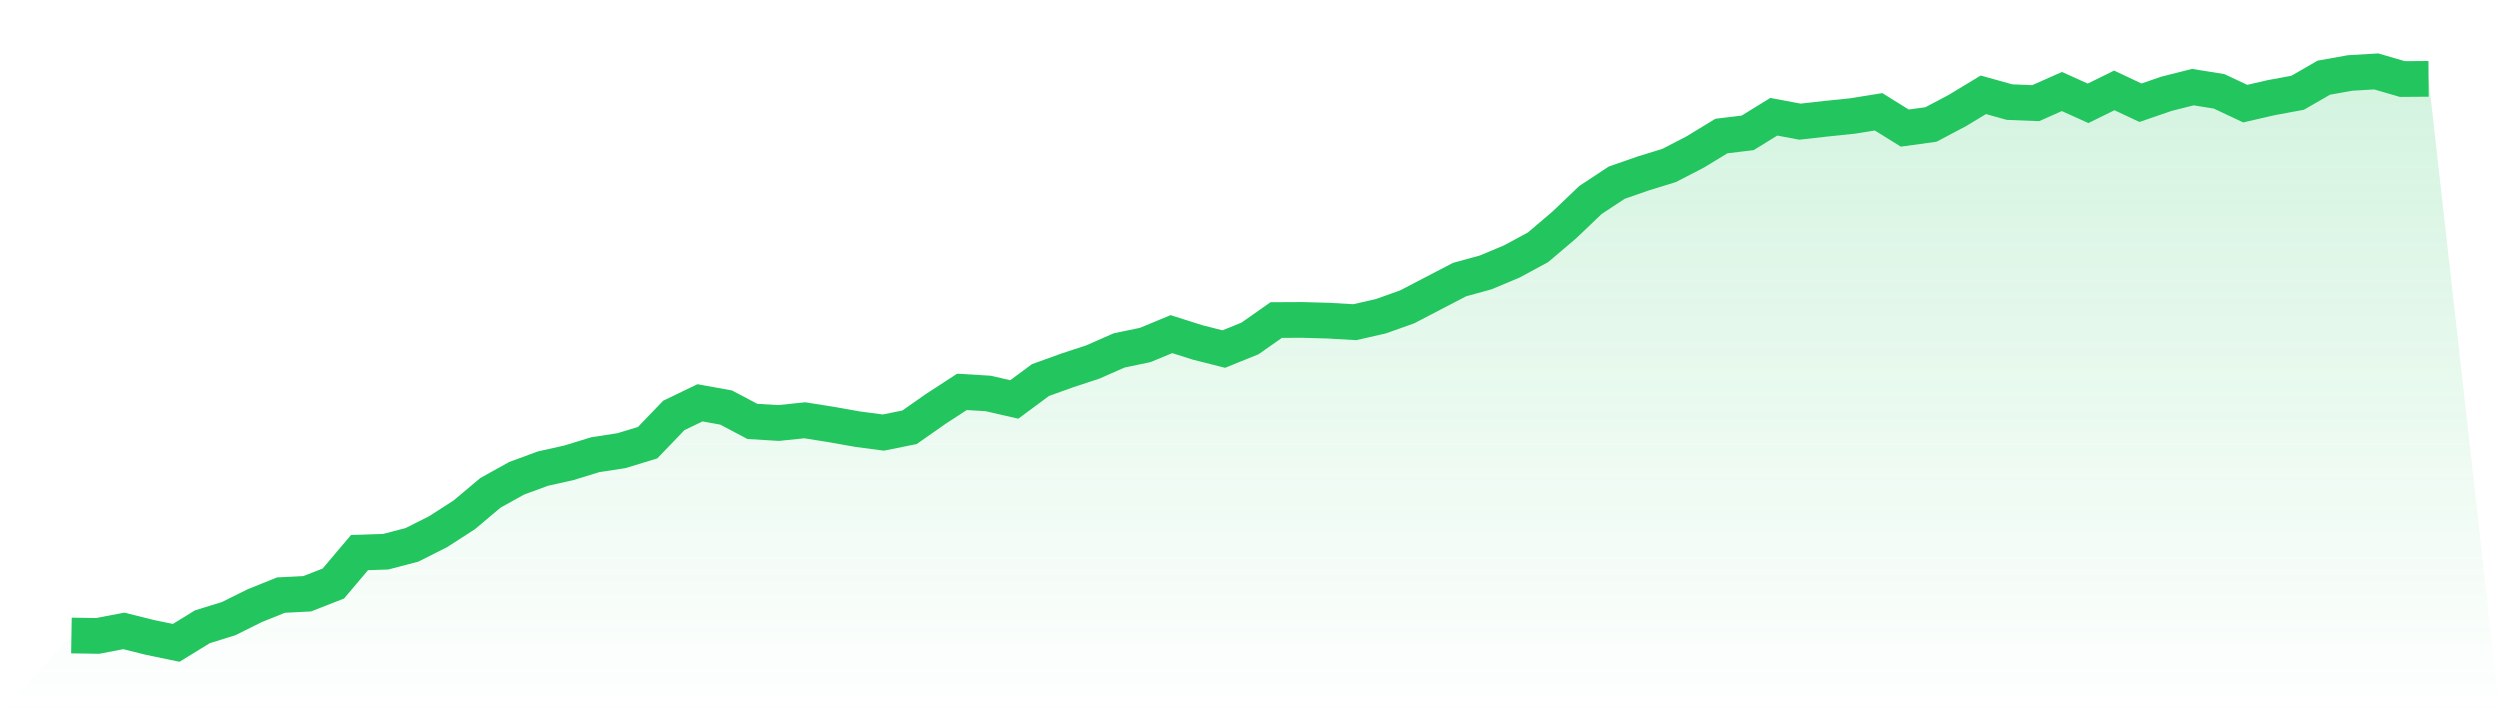
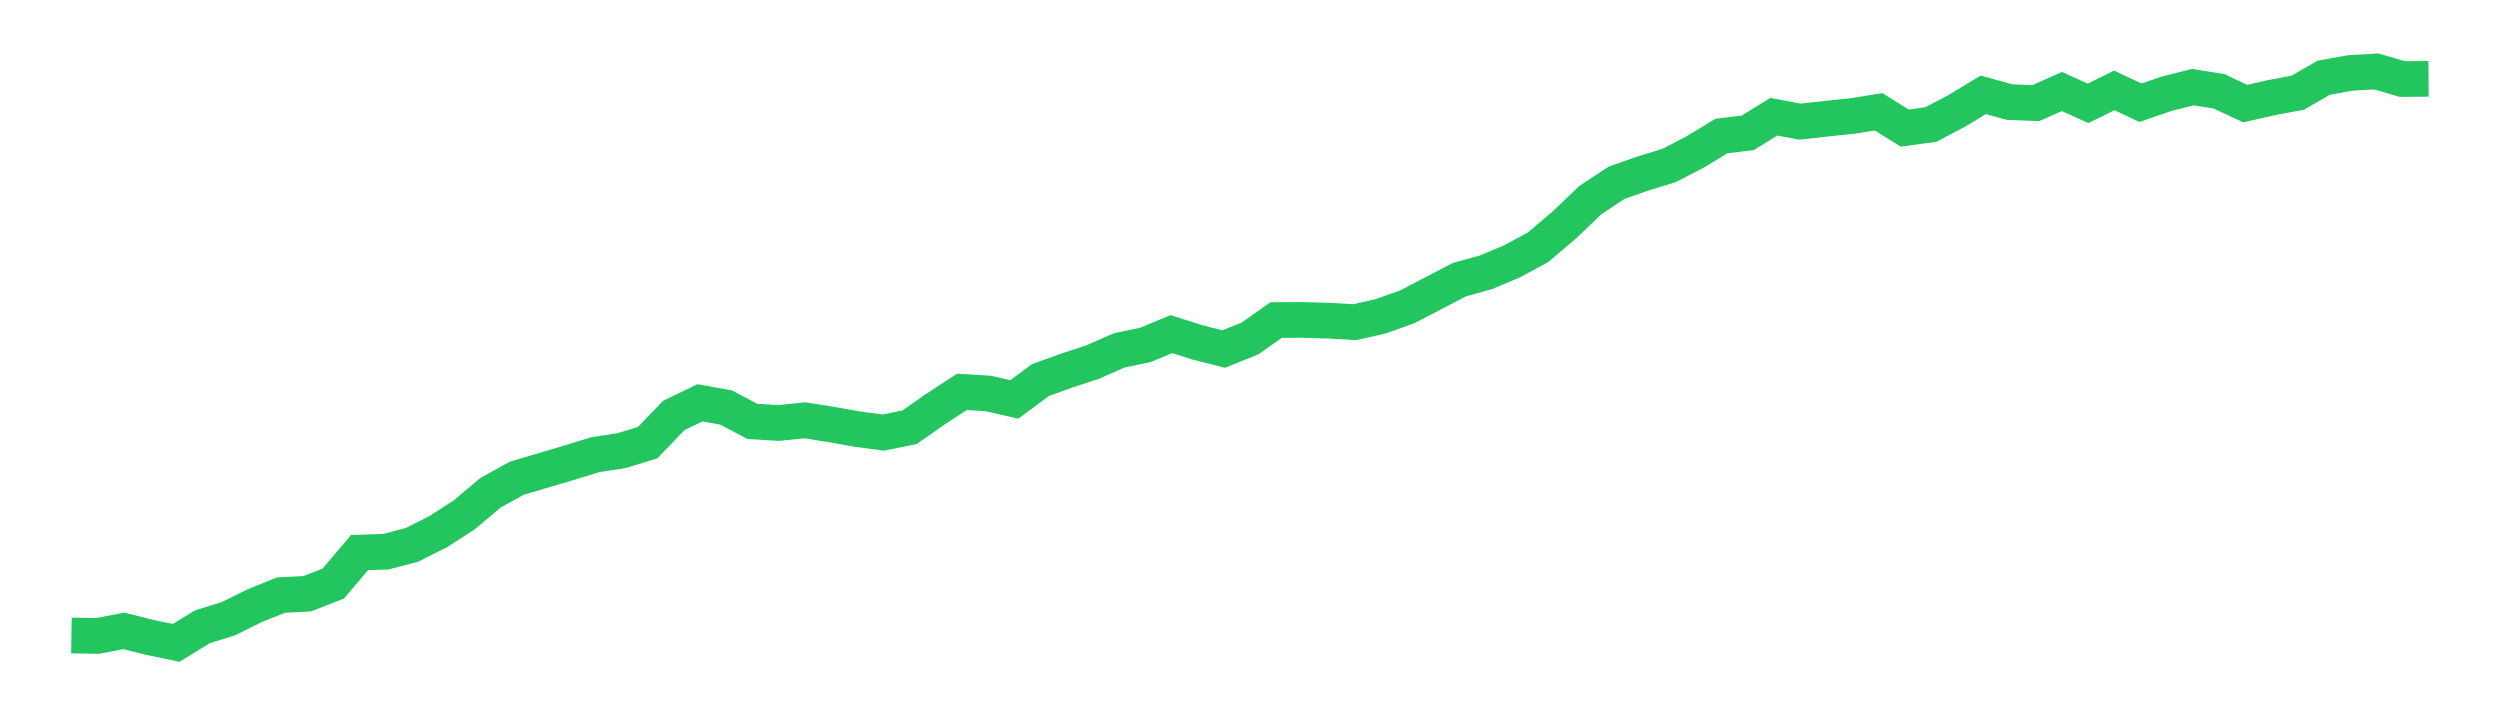
<svg xmlns="http://www.w3.org/2000/svg" viewBox="0 0 140 40">
  <defs>
    <linearGradient id="gradient" x1="0" x2="0" y1="0" y2="1">
      <stop offset="0%" stop-color="#22c55e" stop-opacity="0.2" />
      <stop offset="100%" stop-color="#22c55e" stop-opacity="0" />
    </linearGradient>
  </defs>
-   <path d="M4,35.588 L4,35.588 L5.467,35.611 L6.933,35.331 L8.4,35.696 L9.867,36 L11.333,35.099 L12.8,34.645 L14.267,33.917 L15.733,33.326 L17.2,33.251 L18.667,32.678 L20.133,30.945 L21.6,30.896 L23.067,30.513 L24.533,29.775 L26,28.83 L27.467,27.596 L28.933,26.783 L30.4,26.243 L31.867,25.914 L33.333,25.463 L34.8,25.237 L36.267,24.79 L37.733,23.264 L39.2,22.557 L40.667,22.823 L42.133,23.599 L43.6,23.688 L45.067,23.536 L46.533,23.768 L48,24.029 L49.467,24.224 L50.933,23.927 L52.4,22.901 L53.867,21.945 L55.333,22.033 L56.8,22.369 L58.267,21.283 L59.733,20.754 L61.2,20.271 L62.667,19.625 L64.133,19.319 L65.6,18.711 L67.067,19.177 L68.533,19.547 L70,18.953 L71.467,17.923 L72.933,17.916 L74.4,17.957 L75.867,18.042 L77.333,17.708 L78.8,17.185 L80.267,16.421 L81.733,15.658 L83.2,15.254 L84.667,14.639 L86.133,13.846 L87.6,12.599 L89.067,11.199 L90.533,10.232 L92,9.719 L93.467,9.268 L94.933,8.51 L96.4,7.617 L97.867,7.441 L99.333,6.538 L100.8,6.813 L102.267,6.648 L103.733,6.498 L105.2,6.261 L106.667,7.173 L108.133,6.971 L109.6,6.197 L111.067,5.309 L112.533,5.718 L114,5.777 L115.467,5.125 L116.933,5.786 L118.4,5.063 L119.867,5.753 L121.333,5.249 L122.8,4.879 L124.267,5.114 L125.733,5.803 L127.2,5.466 L128.667,5.195 L130.133,4.35 L131.6,4.087 L133.067,4 L134.533,4.426 L136,4.416 L140,40 L0,40 z" fill="url(#gradient)" />
-   <path d="M4,35.588 L4,35.588 L5.467,35.611 L6.933,35.331 L8.4,35.696 L9.867,36 L11.333,35.099 L12.8,34.645 L14.267,33.917 L15.733,33.326 L17.2,33.251 L18.667,32.678 L20.133,30.945 L21.6,30.896 L23.067,30.513 L24.533,29.775 L26,28.83 L27.467,27.596 L28.933,26.783 L30.4,26.243 L31.867,25.914 L33.333,25.463 L34.8,25.237 L36.267,24.79 L37.733,23.264 L39.2,22.557 L40.667,22.823 L42.133,23.599 L43.6,23.688 L45.067,23.536 L46.533,23.768 L48,24.029 L49.467,24.224 L50.933,23.927 L52.4,22.901 L53.867,21.945 L55.333,22.033 L56.8,22.369 L58.267,21.283 L59.733,20.754 L61.2,20.271 L62.667,19.625 L64.133,19.319 L65.6,18.711 L67.067,19.177 L68.533,19.547 L70,18.953 L71.467,17.923 L72.933,17.916 L74.4,17.957 L75.867,18.042 L77.333,17.708 L78.8,17.185 L80.267,16.421 L81.733,15.658 L83.2,15.254 L84.667,14.639 L86.133,13.846 L87.6,12.599 L89.067,11.199 L90.533,10.232 L92,9.719 L93.467,9.268 L94.933,8.51 L96.4,7.617 L97.867,7.441 L99.333,6.538 L100.8,6.813 L102.267,6.648 L103.733,6.498 L105.2,6.261 L106.667,7.173 L108.133,6.971 L109.6,6.197 L111.067,5.309 L112.533,5.718 L114,5.777 L115.467,5.125 L116.933,5.786 L118.4,5.063 L119.867,5.753 L121.333,5.249 L122.8,4.879 L124.267,5.114 L125.733,5.803 L127.2,5.466 L128.667,5.195 L130.133,4.35 L131.6,4.087 L133.067,4 L134.533,4.426 L136,4.416" fill="none" stroke="#22c55e" stroke-width="2" />
+   <path d="M4,35.588 L4,35.588 L5.467,35.611 L6.933,35.331 L8.4,35.696 L9.867,36 L11.333,35.099 L12.8,34.645 L14.267,33.917 L15.733,33.326 L17.2,33.251 L18.667,32.678 L20.133,30.945 L21.6,30.896 L23.067,30.513 L24.533,29.775 L26,28.83 L27.467,27.596 L28.933,26.783 L31.867,25.914 L33.333,25.463 L34.8,25.237 L36.267,24.79 L37.733,23.264 L39.2,22.557 L40.667,22.823 L42.133,23.599 L43.6,23.688 L45.067,23.536 L46.533,23.768 L48,24.029 L49.467,24.224 L50.933,23.927 L52.4,22.901 L53.867,21.945 L55.333,22.033 L56.8,22.369 L58.267,21.283 L59.733,20.754 L61.2,20.271 L62.667,19.625 L64.133,19.319 L65.6,18.711 L67.067,19.177 L68.533,19.547 L70,18.953 L71.467,17.923 L72.933,17.916 L74.4,17.957 L75.867,18.042 L77.333,17.708 L78.8,17.185 L80.267,16.421 L81.733,15.658 L83.2,15.254 L84.667,14.639 L86.133,13.846 L87.6,12.599 L89.067,11.199 L90.533,10.232 L92,9.719 L93.467,9.268 L94.933,8.51 L96.4,7.617 L97.867,7.441 L99.333,6.538 L100.8,6.813 L102.267,6.648 L103.733,6.498 L105.2,6.261 L106.667,7.173 L108.133,6.971 L109.6,6.197 L111.067,5.309 L112.533,5.718 L114,5.777 L115.467,5.125 L116.933,5.786 L118.4,5.063 L119.867,5.753 L121.333,5.249 L122.8,4.879 L124.267,5.114 L125.733,5.803 L127.2,5.466 L128.667,5.195 L130.133,4.35 L131.6,4.087 L133.067,4 L134.533,4.426 L136,4.416" fill="none" stroke="#22c55e" stroke-width="2" />
</svg>